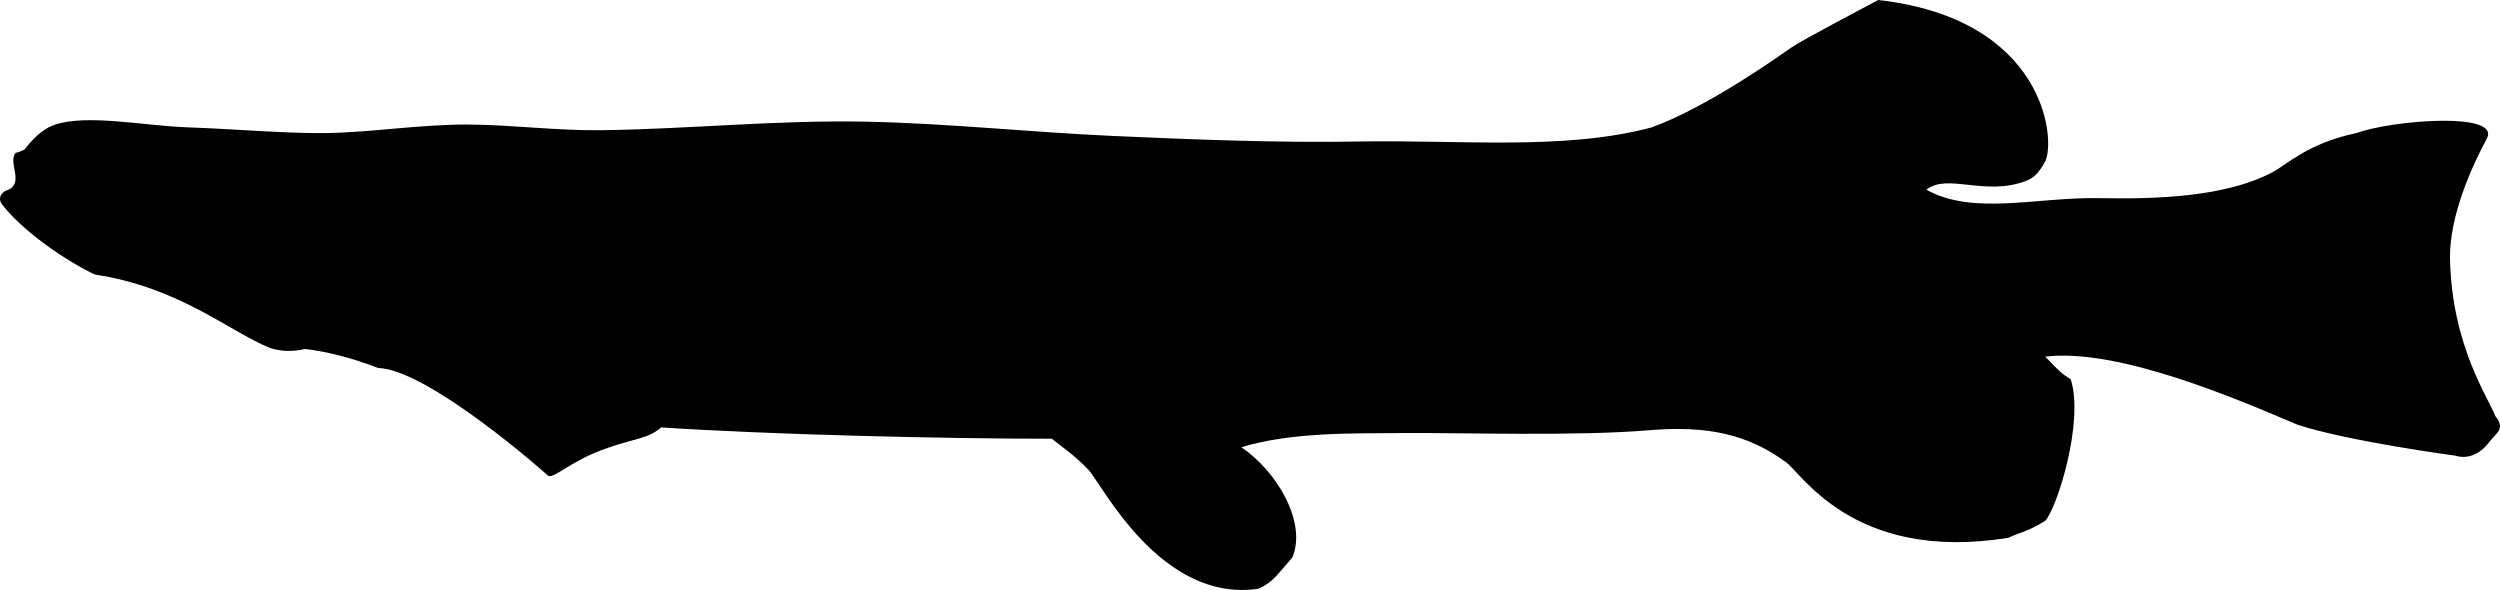
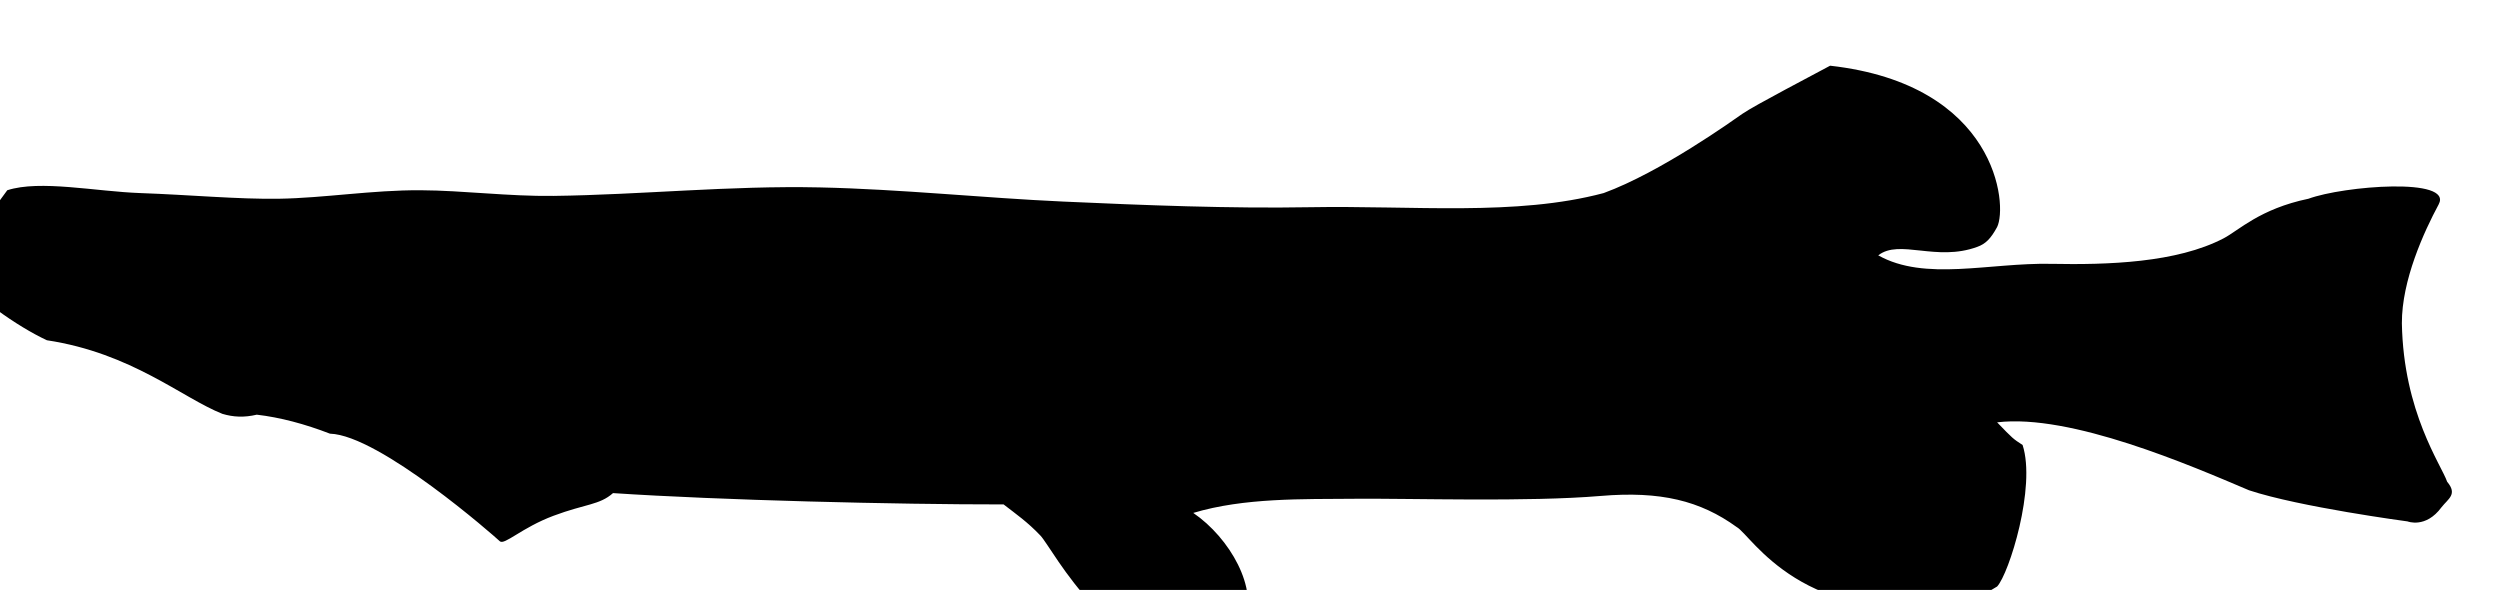
<svg xmlns="http://www.w3.org/2000/svg" version="1.2" width="883.236" height="208.427" viewBox="0 0 883.236 208.427" id="Layer_1" xml:space="preserve" style="overflow:inherit">
  <defs id="defs7" />
-   <path d="M 2.569,67.211 C 8.837,64.737 2.585,57.38 5.562,54 6.694,53.753 7.753,53.309 8.75,52.738 13.018,47.168 16.505,44.989 19.562,44 c 11.577,-3.744 31.278,0.447 47,1 17.317,0.608 34.604,2.223 49,2 15.896,-0.246 32.983,-3.097 50,-3 15.257,0.087 31.016,2.201 47,2 30.773,-0.388 62.308,-3.691 94,-3 28.772,0.627 57.679,3.714 86,5 28.769,1.306 59.346,2.497 87,2 36.731,-0.66 73.045,3.243 104,-5 20.286,-7.426 46.004,-25.921 49,-28 4.421,-3.067 25.61,-14.046 31,-17 59.049,6.657 62.789,49.348 59,57 -2.255,4.134 -4.069,5.947 -7,7 -14.486,5.344 -27.465,-2.864 -35,3 16.478,9.268 39.216,2.572 61,3 20.107,0.396 44.4,-0.354 61,-9 5.346,-2.784 12.797,-10.42 30,-14 12.397,-4.539 51.207,-7.683 46,2 -5.207,9.683 -13.063,26.817 -13,42 0.543,31.436 13.973,50.074 16,56 3.736,4.436 0.391,5.949 -2,9 -5.567,7.587 -12,5 -12,5 0,0 -38.188,-5.089 -56,-11 -20.723,-8.801 -63.05,-27.122 -89,-24 5.567,5.766 5.567,5.766 9,8 4.821,14.822 -4.783,45.465 -9,50 -6.023,3.807 -9.623,4.321 -13,6 -55.609,8.982 -73.695,-24.069 -79,-27 -12.892,-9.336 -26.952,-12.777 -48,-11 -25.971,2.193 -66.484,0.822 -87,1 -18.287,0.158 -39.068,-0.388 -57,5 12.955,8.851 23.166,26.783 18,39 -5.593,6.247 -6.659,8.593 -12,11 -34.56,5.103 -55.387,-37.149 -60,-42 -4.613,-4.851 -8.499,-7.501 -13,-11 -37.815,0.029 -100.233,-1.492 -138,-4 -4.775,4.235 -9.741,3.786 -21,8 -11.259,4.214 -17.395,10.533 -19,9 -1.605,-1.533 -42.441,-37.472 -60,-38 -8.884,-3.432 -17.688,-5.767 -25.851,-6.707 -4.501,1.062 -8.339,0.849 -12.149,-0.293 -14.169,-5.619 -32.011,-21.461 -62,-26 -10.41,-4.834 -25.907,-15.615 -33,-25 -1.831,-2.87 1.341,-4.789 2.007,-4.789 z" id="path3" style="fill-rule:evenodd" />
+   <path d="M 2.569,67.211 c 11.577,-3.744 31.278,0.447 47,1 17.317,0.608 34.604,2.223 49,2 15.896,-0.246 32.983,-3.097 50,-3 15.257,0.087 31.016,2.201 47,2 30.773,-0.388 62.308,-3.691 94,-3 28.772,0.627 57.679,3.714 86,5 28.769,1.306 59.346,2.497 87,2 36.731,-0.66 73.045,3.243 104,-5 20.286,-7.426 46.004,-25.921 49,-28 4.421,-3.067 25.61,-14.046 31,-17 59.049,6.657 62.789,49.348 59,57 -2.255,4.134 -4.069,5.947 -7,7 -14.486,5.344 -27.465,-2.864 -35,3 16.478,9.268 39.216,2.572 61,3 20.107,0.396 44.4,-0.354 61,-9 5.346,-2.784 12.797,-10.42 30,-14 12.397,-4.539 51.207,-7.683 46,2 -5.207,9.683 -13.063,26.817 -13,42 0.543,31.436 13.973,50.074 16,56 3.736,4.436 0.391,5.949 -2,9 -5.567,7.587 -12,5 -12,5 0,0 -38.188,-5.089 -56,-11 -20.723,-8.801 -63.05,-27.122 -89,-24 5.567,5.766 5.567,5.766 9,8 4.821,14.822 -4.783,45.465 -9,50 -6.023,3.807 -9.623,4.321 -13,6 -55.609,8.982 -73.695,-24.069 -79,-27 -12.892,-9.336 -26.952,-12.777 -48,-11 -25.971,2.193 -66.484,0.822 -87,1 -18.287,0.158 -39.068,-0.388 -57,5 12.955,8.851 23.166,26.783 18,39 -5.593,6.247 -6.659,8.593 -12,11 -34.56,5.103 -55.387,-37.149 -60,-42 -4.613,-4.851 -8.499,-7.501 -13,-11 -37.815,0.029 -100.233,-1.492 -138,-4 -4.775,4.235 -9.741,3.786 -21,8 -11.259,4.214 -17.395,10.533 -19,9 -1.605,-1.533 -42.441,-37.472 -60,-38 -8.884,-3.432 -17.688,-5.767 -25.851,-6.707 -4.501,1.062 -8.339,0.849 -12.149,-0.293 -14.169,-5.619 -32.011,-21.461 -62,-26 -10.41,-4.834 -25.907,-15.615 -33,-25 -1.831,-2.87 1.341,-4.789 2.007,-4.789 z" id="path3" style="fill-rule:evenodd" />
</svg>